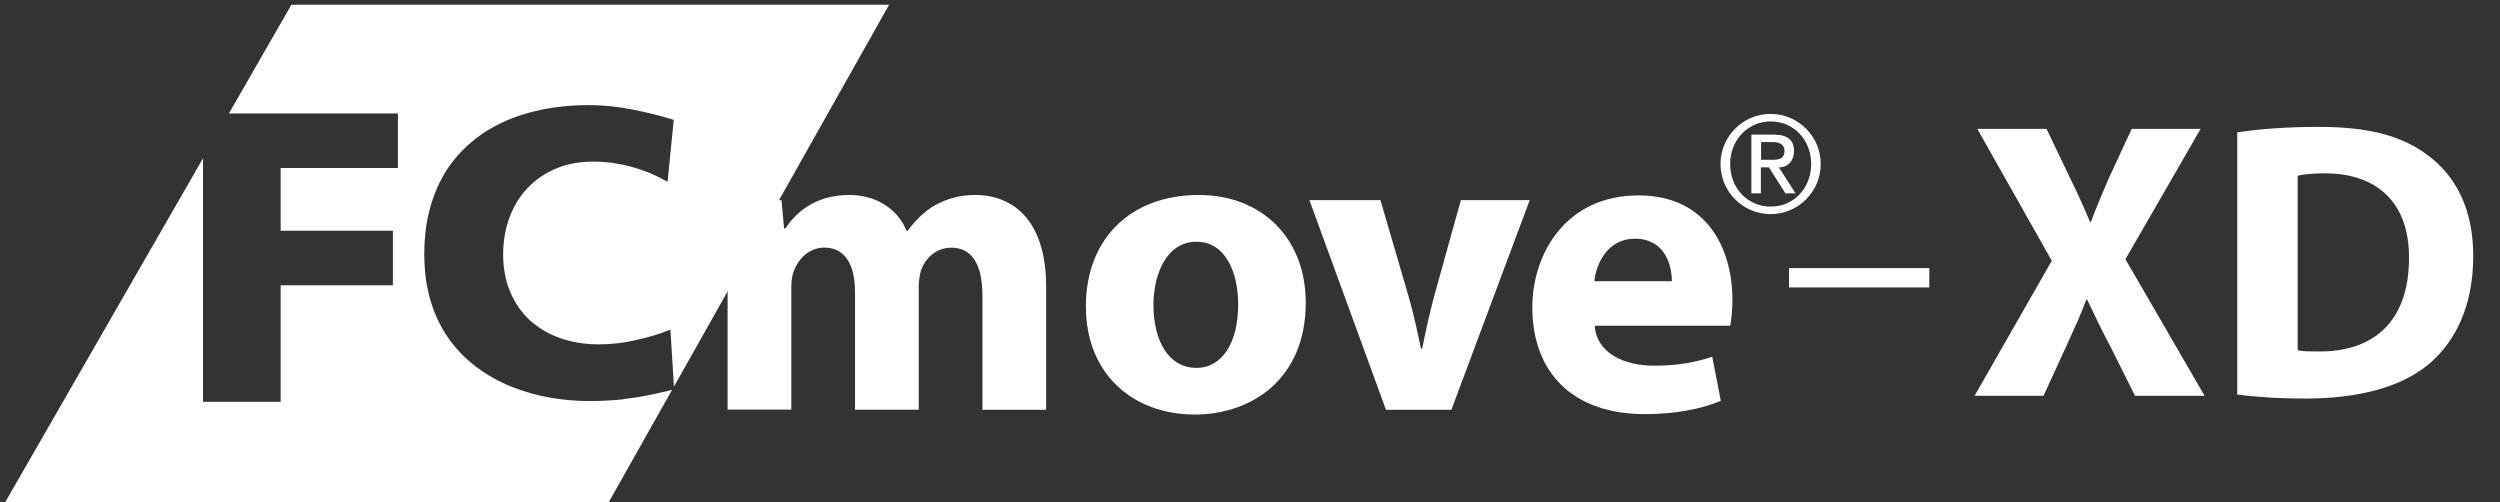
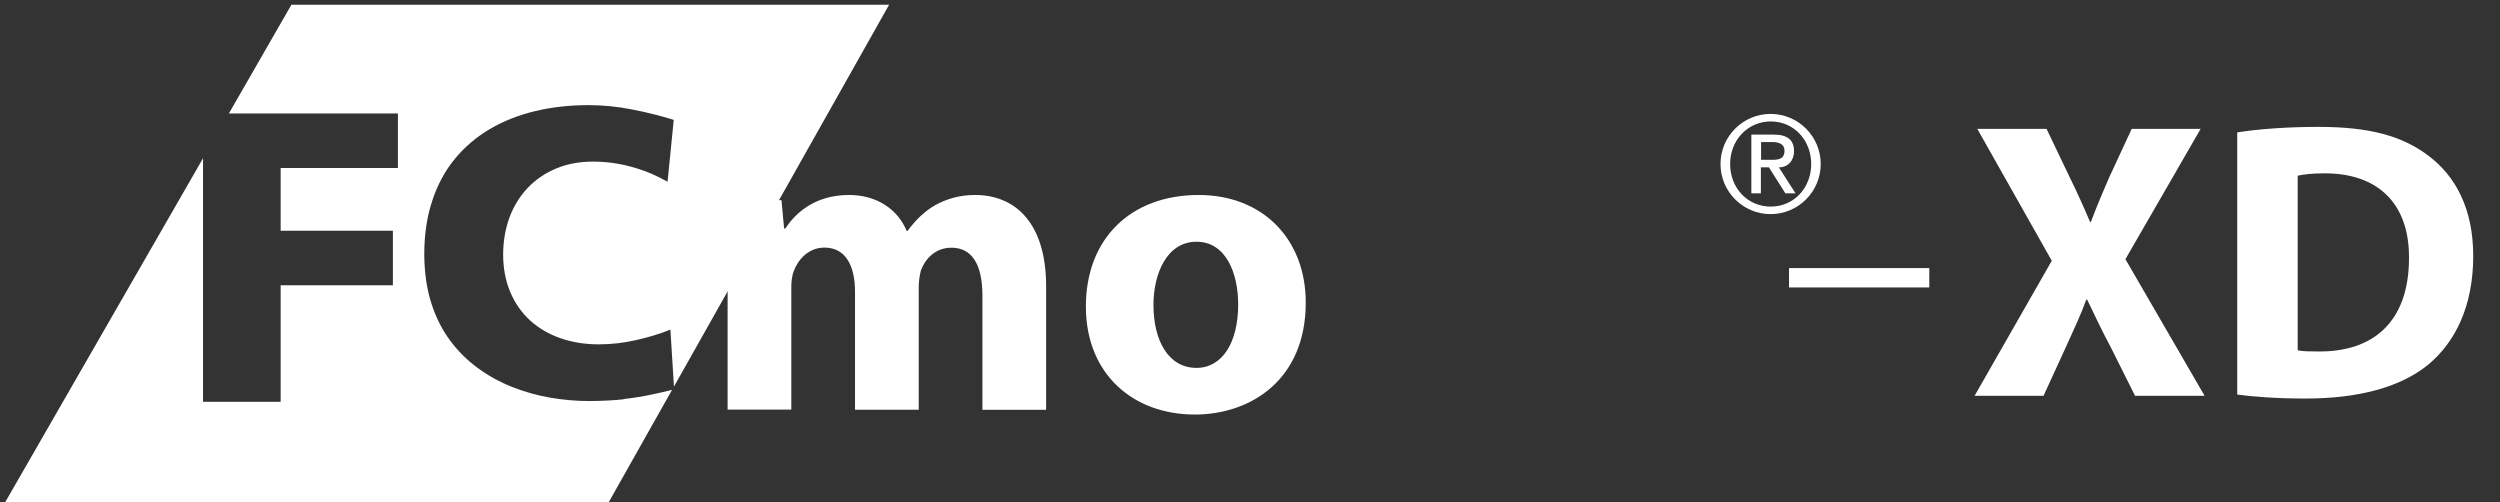
<svg xmlns="http://www.w3.org/2000/svg" width="239" height="48" viewBox="0 0 239 48" fill="none">
  <rect x="0" y="0" width="239" height="48" fill="#333333" stroke="none" />
  <g clip-path="url(#clip0_1_212)">
    <path fill-rule="evenodd" clip-rule="evenodd" d="M171.03 25.63H184.44V27.48H171.03V25.63Z" fill="white" />
    <path d="M204.11 37.84L201.8 33.22C200.85 31.44 200.25 30.12 199.53 28.64H199.45C198.92 30.12 198.28 31.44 197.48 33.22L195.36 37.84H188.77L196.15 24.93L189.03 12.32H195.65L197.88 16.98C198.64 18.53 199.2 19.78 199.81 21.22H199.89C200.5 19.59 200.99 18.46 201.63 16.98L203.79 12.32H210.38L203.19 24.78L210.76 37.84H204.1H204.11Z" fill="white" />
    <path d="M213.87 12.66C215.99 12.32 218.75 12.13 221.67 12.13C226.52 12.13 229.66 13 232.12 14.86C234.77 16.83 236.44 19.97 236.44 24.48C236.44 29.36 234.66 32.73 232.2 34.81C229.51 37.04 225.42 38.1 220.43 38.1C217.44 38.1 215.32 37.91 213.88 37.72V12.66H213.87ZM219.66 33.49C220.15 33.6 220.95 33.6 221.67 33.6C226.89 33.64 230.3 30.76 230.3 24.67C230.34 19.37 227.23 16.57 222.27 16.57C220.98 16.57 220.15 16.68 219.66 16.8V33.5V33.49Z" fill="white" />
    <path d="M59.63 38.17C58.66 38.28 57.56 38.33 56.32 38.34C55.09 38.34 53.86 38.23 52.61 38.02C51.37 37.8 50.16 37.47 48.98 37C47.81 36.54 46.71 35.94 45.7 35.2C44.68 34.46 43.79 33.58 43.02 32.54C42.25 31.5 41.65 30.3 41.22 28.94C40.79 27.58 40.57 26.04 40.56 24.31C40.56 22.4 40.82 20.69 41.33 19.17C41.83 17.65 42.55 16.32 43.49 15.18C44.42 14.05 45.55 13.09 46.84 12.33C48.14 11.57 49.58 11 51.17 10.62C52.76 10.24 54.46 10.05 56.28 10.05C57.67 10.05 59.05 10.19 60.4 10.46C61.76 10.72 63.09 11.05 64.41 11.46L63.82 17.37C62.65 16.72 61.48 16.24 60.3 15.93C59.13 15.61 57.92 15.45 56.67 15.45C55.37 15.45 54.19 15.68 53.14 16.12C52.09 16.56 51.2 17.18 50.44 17.97C49.69 18.77 49.11 19.7 48.71 20.78C48.31 21.86 48.11 23.03 48.1 24.31C48.1 25.65 48.33 26.85 48.78 27.92C49.23 28.98 49.86 29.88 50.67 30.63C51.49 31.37 52.45 31.94 53.57 32.33C54.69 32.72 55.91 32.92 57.26 32.92C58.47 32.92 59.66 32.78 60.82 32.51C61.99 32.25 63.08 31.92 64.09 31.51L64.43 36.96L85 0.45H27.86L21.88 10.85H38.04V16.06H26.83V22.06H37.56V27.27H26.83V38.41H19.41V15.13L0.37 48.23H58.07L64.25 37.27C63.62 37.43 62.95 37.58 62.24 37.73C61.46 37.9 60.58 38.04 59.62 38.15L59.63 38.17Z" fill="white" />
    <path d="M69.57 25.53C69.57 23.03 69.49 20.94 69.4 19.13H74.71L74.96 21.84H75.08C75.94 20.53 77.75 18.64 81.17 18.64C83.8 18.64 85.82 19.99 86.68 22.08H86.76C87.54 21.01 88.41 20.19 89.39 19.62C90.5 19.01 91.73 18.64 93.22 18.64C97.09 18.64 100.01 21.35 100.01 27.37V39.18H93.92V28.27C93.92 25.36 92.97 23.68 90.96 23.68C89.48 23.68 88.49 24.66 88.04 25.85C87.92 26.3 87.83 26.92 87.83 27.45V39.17H81.74V27.89C81.74 25.39 80.83 23.67 78.82 23.67C77.22 23.67 76.27 24.9 75.9 25.88C75.7 26.37 75.65 26.95 75.65 27.48V39.16H69.56V25.51L69.57 25.53Z" fill="white" />
    <path d="M110.27 29.14C110.27 32.58 111.71 35.17 114.38 35.17C116.85 35.17 118.37 32.75 118.37 29.1C118.37 26.15 117.22 23.11 114.38 23.11C111.54 23.11 110.27 26.19 110.27 29.14ZM124.83 28.93C124.83 36.27 119.61 39.63 114.22 39.63C108.34 39.63 103.81 35.78 103.81 29.3C103.81 22.82 108.09 18.64 114.59 18.64C120.72 18.64 124.83 22.86 124.83 28.93Z" fill="white" />
-     <path d="M131.97 19.13L134.69 28.44C135.18 30.16 135.51 31.72 135.84 33.32H135.96C136.29 31.68 136.62 30.16 137.07 28.44L139.66 19.13H146.24L138.75 39.18H132.5L125.18 19.13H131.97Z" fill="white" />
-     <path d="M159.83 26.88C159.83 25.36 159.17 22.82 156.29 22.82C153.66 22.82 152.59 25.24 152.42 26.88H159.83ZM152.46 31.15C152.63 33.73 155.22 34.96 158.14 34.96C160.28 34.96 162.01 34.67 163.69 34.1L164.51 38.32C162.45 39.18 159.94 39.59 157.23 39.59C150.4 39.59 146.49 35.65 146.49 29.38C146.49 24.3 149.66 18.68 156.65 18.68C163.15 18.68 165.62 23.72 165.62 28.68C165.62 29.75 165.5 30.69 165.41 31.14H152.45L152.46 31.15Z" fill="white" />
    <path d="M169.27 10.89C171.91 10.89 174.06 13.04 174.06 15.68C174.06 18.32 171.91 20.47 169.27 20.47C166.63 20.47 164.48 18.32 164.48 15.68C164.48 13.04 166.63 10.89 169.27 10.89ZM169.29 19.75C171.49 19.75 173.15 17.97 173.15 15.68C173.15 13.39 171.49 11.61 169.29 11.61C167.09 11.61 165.4 13.39 165.4 15.68C165.4 17.97 167.06 19.75 169.29 19.75ZM167.44 12.87H169.59C170.88 12.87 171.51 13.39 171.51 14.45C171.51 15.35 170.94 16 170.06 16L171.65 18.48H170.68L169.11 16H168.34V18.48H167.43V12.87H167.44ZM168.36 15.28H169.45C170.15 15.28 170.6 15.13 170.6 14.4C170.6 13.76 170.03 13.58 169.45 13.58H168.36V15.28Z" fill="white" />
  </g>
  <defs>
    <clipPath id="clip0_1_212">
      <rect width="239" height="48" fill="white" />
    </clipPath>
  </defs>
</svg>